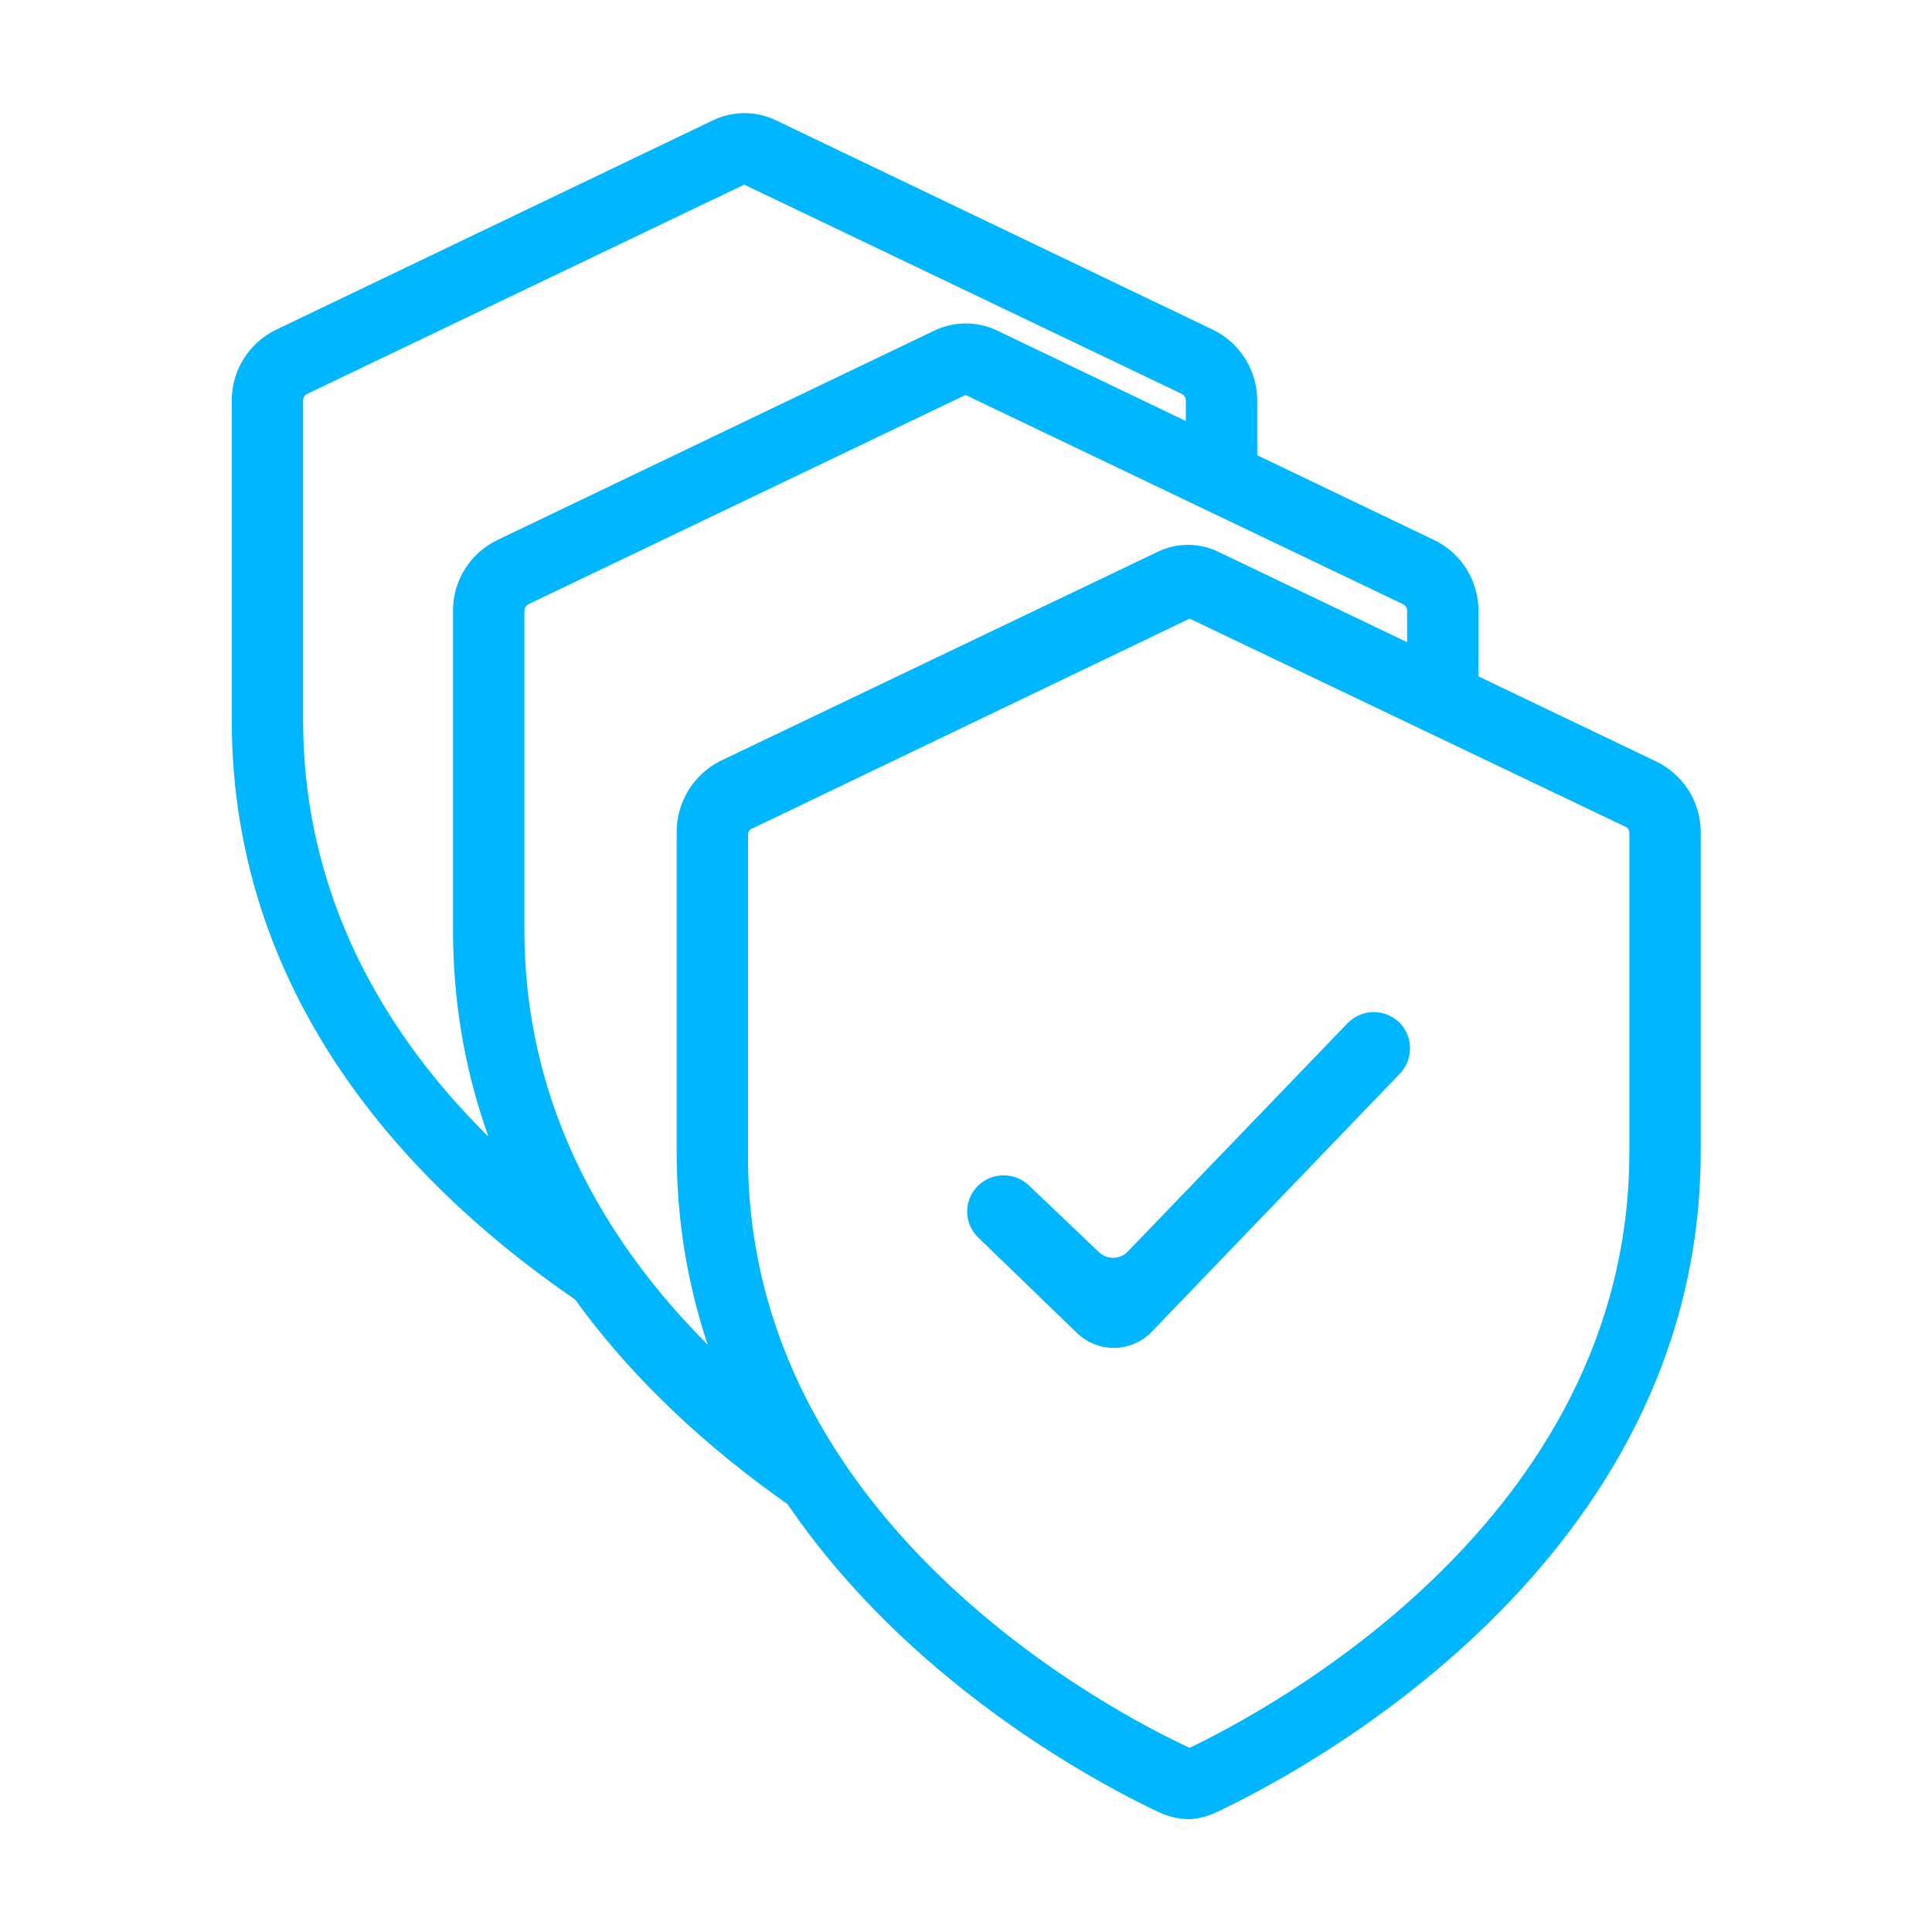
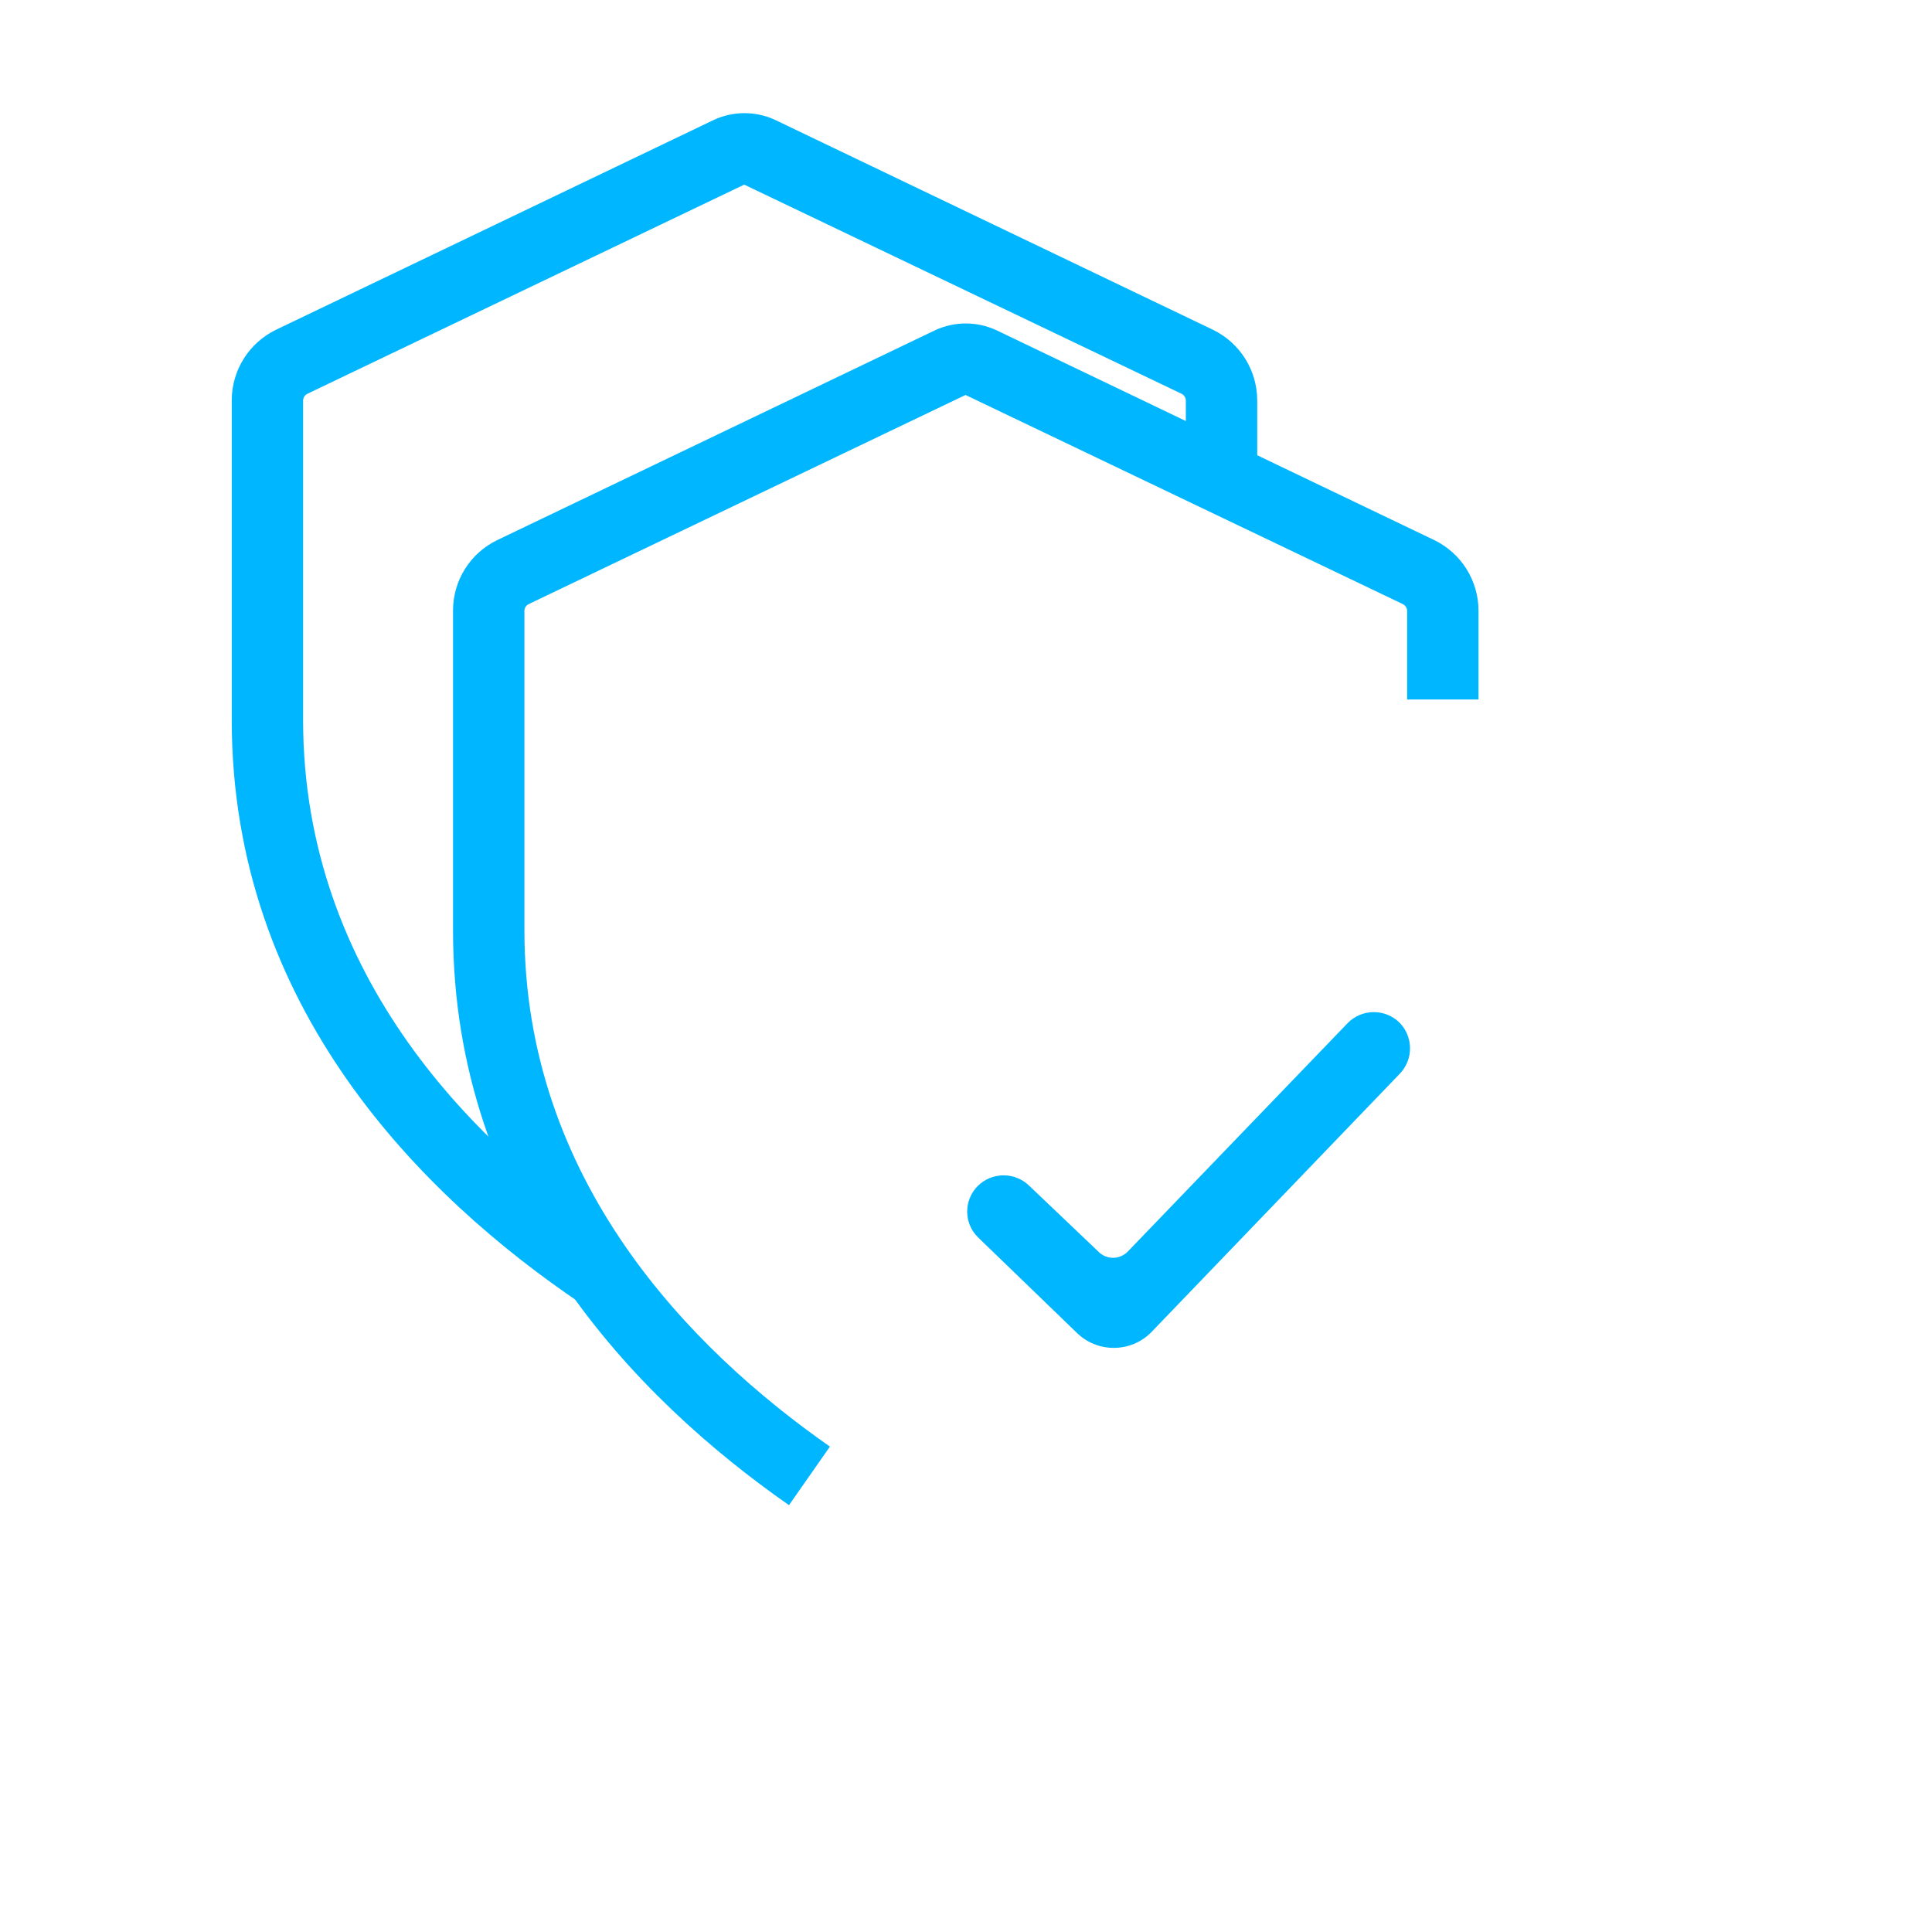
<svg xmlns="http://www.w3.org/2000/svg" viewBox="0 0 80 80" fill="none">
  <g id="å¾å± 2">
    <g id="å¾å± 1">
      <path id="Vector" d="M24.078 53.99C17.477 49.537 9.596 41.714 9.596 29.813V16.572C9.597 15.963 9.77 15.366 10.094 14.851C10.418 14.335 10.88 13.921 11.428 13.655L29.556 4.966C29.954 4.78 30.388 4.685 30.827 4.685C31.266 4.685 31.7 4.78 32.098 4.966L50.226 13.655C50.774 13.921 51.236 14.335 51.56 14.851C51.884 15.366 52.057 15.963 52.059 16.572V19.704H49.103V16.572C49.1 16.519 49.084 16.468 49.057 16.423C49.029 16.379 48.991 16.341 48.946 16.315L30.817 7.645L12.709 16.315C12.664 16.341 12.625 16.379 12.598 16.423C12.57 16.468 12.554 16.519 12.551 16.572V29.813C12.551 40.434 19.724 47.547 25.734 51.488L24.078 53.99Z" fill="#00B6FF" />
      <path id="Vector_2" d="M32.67 62.325C26.325 57.892 18.759 50.167 18.759 38.522V25.281C18.758 24.671 18.93 24.074 19.254 23.558C19.578 23.042 20.042 22.628 20.591 22.364L38.719 13.675C39.117 13.49 39.551 13.394 39.99 13.394C40.429 13.394 40.863 13.49 41.261 13.675L59.389 22.364C59.937 22.63 60.4 23.044 60.724 23.56C61.047 24.076 61.22 24.672 61.222 25.281V28.965H58.266V25.281C58.263 25.228 58.247 25.177 58.22 25.133C58.192 25.088 58.154 25.051 58.108 25.024L39.98 16.355L21.872 25.024C21.827 25.051 21.788 25.088 21.761 25.133C21.733 25.177 21.717 25.228 21.715 25.281V38.522C21.715 48.887 28.591 55.862 34.365 59.901L32.67 62.325Z" fill="#00B6FF" />
-       <path id="Vector_3" d="M49.261 75.33C48.833 75.326 48.41 75.232 48.02 75.054C44.69 73.498 28.02 64.847 28.02 47.705V34.483C28.013 33.874 28.175 33.276 28.488 32.754C28.802 32.233 29.253 31.808 29.793 31.527L47.921 22.857C48.317 22.663 48.751 22.561 49.192 22.561C49.633 22.561 50.068 22.663 50.463 22.857L68.571 31.527C69.123 31.79 69.589 32.203 69.917 32.719C70.245 33.235 70.42 33.832 70.424 34.443V47.665C70.424 64.788 53.754 73.439 50.424 75.015C50.062 75.198 49.666 75.305 49.261 75.33ZM49.261 25.616L31.153 34.306C31.099 34.323 31.053 34.357 31.021 34.404C30.989 34.45 30.973 34.505 30.975 34.562V47.783C30.897 63.054 46.148 70.936 49.261 72.374C52.236 70.936 67.468 63.054 67.468 47.705V34.483C67.468 34.427 67.451 34.373 67.419 34.327C67.387 34.282 67.343 34.247 67.291 34.227L49.261 25.616Z" fill="#00B6FF" />
      <path id="Vector_4" d="M47.665 55.172C47.462 55.376 47.221 55.537 46.955 55.647C46.69 55.757 46.406 55.813 46.118 55.813C45.831 55.813 45.547 55.757 45.281 55.647C45.016 55.537 44.775 55.376 44.571 55.172L40.493 51.231C40.352 51.092 40.24 50.927 40.164 50.744C40.088 50.561 40.049 50.365 40.049 50.167C40.049 49.97 40.088 49.774 40.164 49.591C40.24 49.408 40.352 49.243 40.493 49.103C40.776 48.824 41.158 48.668 41.557 48.668C41.955 48.668 42.337 48.824 42.621 49.103L45.478 51.823C45.557 51.905 45.652 51.97 45.757 52.015C45.862 52.06 45.975 52.083 46.089 52.083C46.203 52.083 46.316 52.06 46.421 52.015C46.526 51.97 46.62 51.905 46.7 51.823L55.823 42.345C56.106 42.066 56.489 41.909 56.887 41.909C57.285 41.909 57.667 42.066 57.951 42.345C58.23 42.629 58.386 43.011 58.386 43.409C58.386 43.807 58.23 44.189 57.951 44.473L47.665 55.172Z" fill="#00B6FF" />
    </g>
  </g>
</svg>